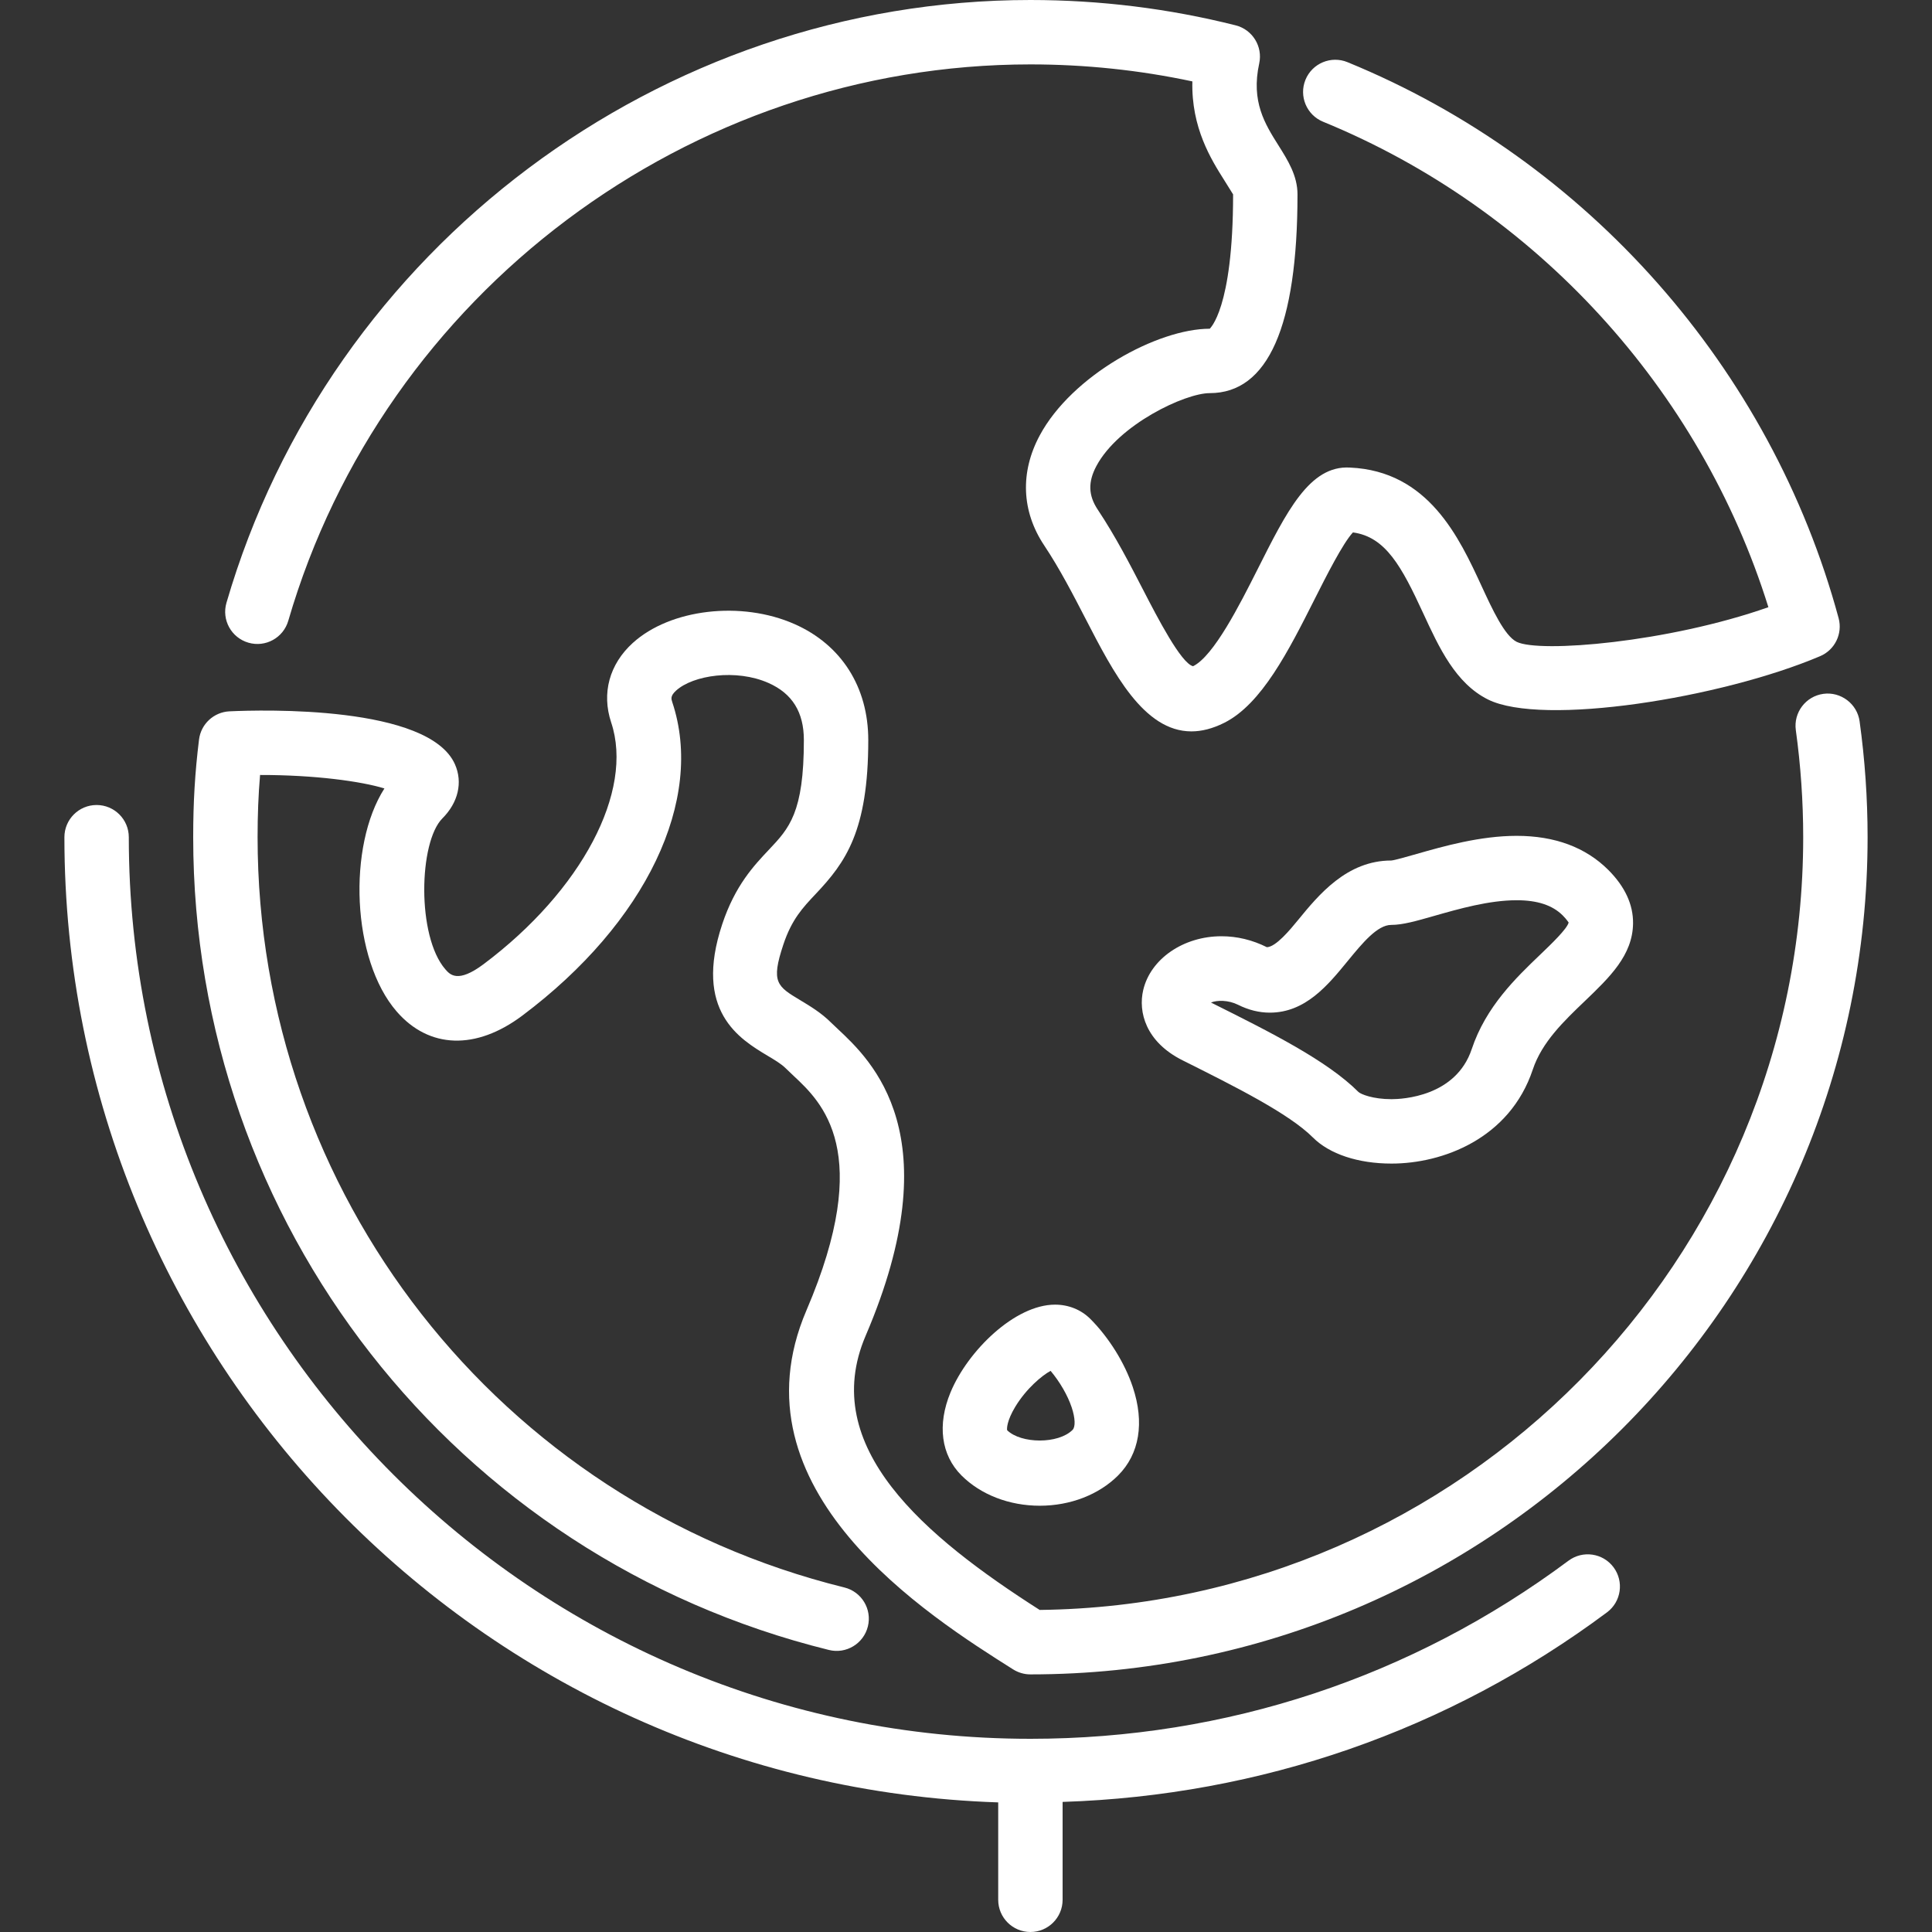
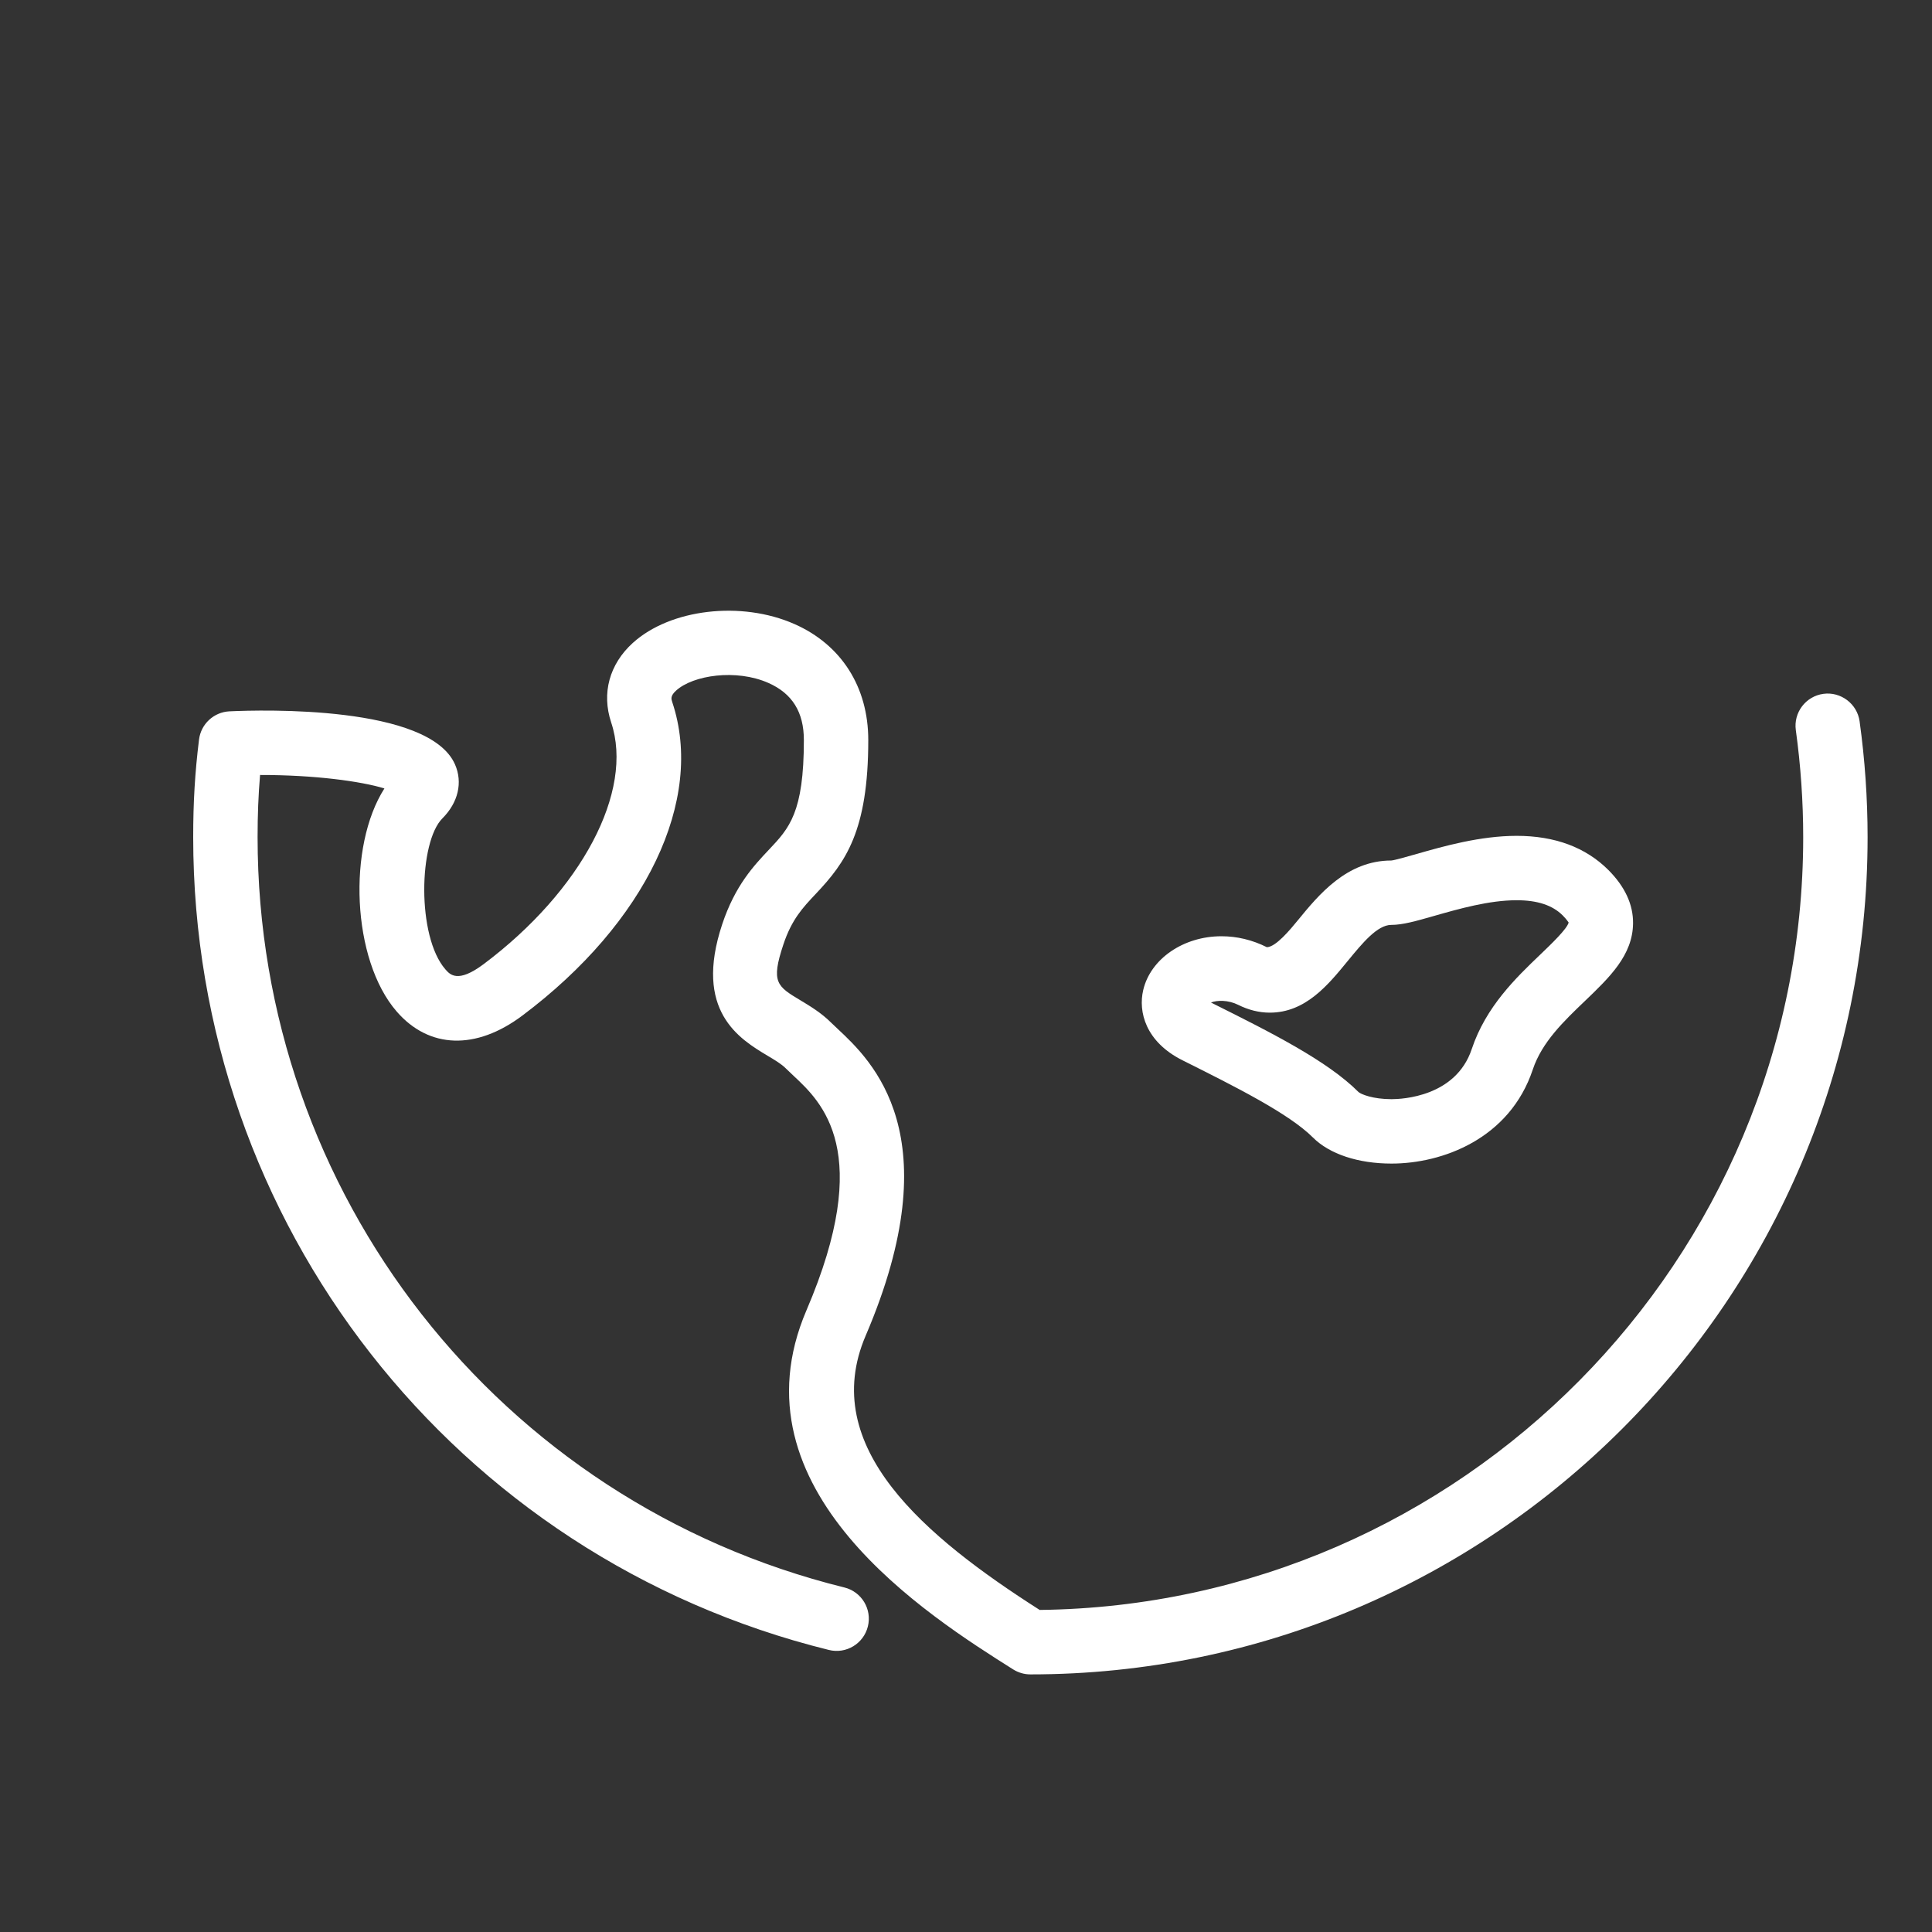
<svg xmlns="http://www.w3.org/2000/svg" enable-background="new 0 0 512 512" height="512" viewBox="0 0 512 512" width="512">
  <rect x="0" y="0" width="512" height="512" fill="#333333" stroke="none" />
  <g fill="#fff">
-     <path d="m65.826 170.317c4.523 1.323 9.259-1.28 10.573-5.811 25.276-86.81 106.146-147.439 196.668-147.439 14.49 0 28.894 1.51 42.923 4.506-.307 12.279 4.992 20.702 8.405 26.112.947 1.502 2.236 3.55 2.389 3.831 0 30.601-6.255 35.584-6.187 35.601-13.833 0-36.531 12.356-45.065 28.288-5.239 9.771-4.813 20.113 1.186 29.124 4.113 6.17 7.654 13.03 11.085 19.669 7.253 14.046 15.3 29.628 27.938 29.628 2.671 0 5.555-.7 8.678-2.261 9.95-4.975 17.084-19.123 23.979-32.794 3.038-6.025 7.501-14.865 10.146-17.673 8.661 1.178 12.894 9.011 18.62 21.419 4.215 9.131 8.576 18.56 17.143 22.844 14.421 7.211 61.841-.341 88.047-11.469 3.917-1.664 6.007-5.965 4.898-10.078-17.911-66.219-66.56-121.301-130.15-147.337-4.36-1.792-9.353.299-11.136 4.659s.307 9.344 4.668 11.127c56.329 23.074 99.96 70.818 118.008 128.649-26.556 9.361-60.638 12.177-66.705 9.182-3.208-1.604-6.434-8.576-9.276-14.729-5.948-12.885-14.097-30.532-34.901-31.454-10.752-.649-16.811 11.725-24.602 27.179-4.574 9.062-11.477 22.758-16.981 25.464-3.166-.742-9.455-12.919-13.21-20.19-3.473-6.724-7.407-14.345-12.049-21.299-2.517-3.772-2.62-7.356-.341-11.605 5.862-10.94 23.45-19.277 30.02-19.277 15.428 0 23.253-17.715 23.253-52.668 0-4.966-2.551-9.011-5.009-12.928-3.618-5.726-7.347-11.656-5.137-21.777.981-4.497-1.783-8.969-6.246-10.095-17.672-4.454-35.976-6.715-54.391-6.715-98.065 0-185.677 65.69-213.052 159.744-1.323 4.523 1.288 9.259 5.811 10.573z" />
-     <path d="m375.433 226.304c-2.466.7-5.837 1.673-6.733 1.741-11.793 0-19.268 9.131-24.721 15.795-2.082 2.543-5.845 7.108-8.243 7.177-3.857-1.929-7.91-2.901-12.049-2.901-10.061 0-18.773 5.982-20.719 14.242-1.374 5.803.649 13.747 10.419 18.637 13.858 6.929 28.186 14.089 34.56 20.463 4.386 4.386 11.972 6.903 20.821 6.903 13.44 0 31.309-6.528 37.444-24.943 2.423-7.253 8.218-12.8 13.824-18.159 6.502-6.238 12.655-12.117 12.74-20.557.06-4.984-2.15-9.745-6.554-14.157-5.999-5.99-14.165-9.037-24.286-9.037-9.71 0-19.421 2.774-26.503 4.796zm40.277 18.167c-.401 1.681-4.651 5.751-7.475 8.456-6.443 6.161-14.456 13.833-18.21 25.097-4.215 12.629-18.449 13.269-21.257 13.269-4.975 0-8.098-1.314-8.747-1.894-8.346-8.346-23.236-15.795-39.006-23.671-.034-.017-.06-.026-.094-.043 1.604-.657 4.574-.7 7.185.597 2.756 1.382 5.589 2.082 8.405 2.082 9.446 0 15.411-7.287 20.668-13.713 3.849-4.685 7.817-9.54 11.52-9.54 3.029 0 6.554-1.007 11.418-2.398 6.46-1.843 14.498-4.139 21.82-4.139 5.504 0 9.498 1.323 12.211 4.036 1.186 1.196 1.511 1.861 1.562 1.861z" />
+     <path d="m375.433 226.304c-2.466.7-5.837 1.673-6.733 1.741-11.793 0-19.268 9.131-24.721 15.795-2.082 2.543-5.845 7.108-8.243 7.177-3.857-1.929-7.91-2.901-12.049-2.901-10.061 0-18.773 5.982-20.719 14.242-1.374 5.803.649 13.747 10.419 18.637 13.858 6.929 28.186 14.089 34.56 20.463 4.386 4.386 11.972 6.903 20.821 6.903 13.44 0 31.309-6.528 37.444-24.943 2.423-7.253 8.218-12.8 13.824-18.159 6.502-6.238 12.655-12.117 12.74-20.557.06-4.984-2.15-9.745-6.554-14.157-5.999-5.99-14.165-9.037-24.286-9.037-9.71 0-19.421 2.774-26.503 4.796zm40.277 18.167c-.401 1.681-4.651 5.751-7.475 8.456-6.443 6.161-14.456 13.833-18.21 25.097-4.215 12.629-18.449 13.269-21.257 13.269-4.975 0-8.098-1.314-8.747-1.894-8.346-8.346-23.236-15.795-39.006-23.671-.034-.017-.06-.026-.094-.043 1.604-.657 4.574-.7 7.185.597 2.756 1.382 5.589 2.082 8.405 2.082 9.446 0 15.411-7.287 20.668-13.713 3.849-4.685 7.817-9.54 11.52-9.54 3.029 0 6.554-1.007 11.418-2.398 6.46-1.843 14.498-4.139 21.82-4.139 5.504 0 9.498 1.323 12.211 4.036 1.186 1.196 1.511 1.861 1.562 1.861" />
    <path d="m492.817 191.164c-.649-4.676-5.018-7.927-9.617-7.287-4.668.649-7.936 4.958-7.287 9.626 1.297 9.378 1.954 18.927 1.954 28.365 0 112.111-90.539 203.46-202.342 204.783-30.345-19.379-58.786-43.119-46.114-72.678 22.75-53.103 1.579-72.892-7.467-81.357l-1.698-1.613c-2.586-2.577-5.504-4.335-8.073-5.879-6.246-3.746-7.927-4.753-4.574-14.814 2.219-6.682 5.171-9.796 8.576-13.406 7.893-8.346 13.926-16.648 13.926-40.781 0-14.046-7.125-25.25-19.55-30.737-14.089-6.229-32.905-4.028-42.854 5.001-6.212 5.649-8.303 13.338-5.726 21.077 6.084 18.219-7.817 44.553-33.792 64.034-6.878 5.154-8.926 2.79-10.155 1.382-7.62-8.781-7.031-33.758-.777-40.004 4.19-4.19 5.436-9.54 3.328-14.31-6.912-15.676-51.004-14.464-59.75-14.054-4.156.196-7.569 3.354-8.081 7.484-1.084 8.823-1.544 16.563-1.544 25.873 0 102.315 69.282 190.882 168.474 215.39 4.557 1.135 9.199-1.664 10.325-6.238 1.135-4.574-1.664-9.199-6.238-10.325-91.554-22.625-155.494-104.391-155.494-198.829 0-5.922.205-11.153.657-16.486 14.438-.017 26.701 1.655 32.956 3.567-9.788 15.283-8.713 45.329 3.251 59.119 8.576 9.882 21.018 10.291 33.289 1.084 32.785-24.585 48.384-57.208 39.74-83.081-.273-.845-.546-1.638 1.024-3.063 4.489-4.079 15.915-5.803 24.465-2.014 6.315 2.79 9.387 7.74 9.387 15.13 0 19.26-3.883 23.373-9.259 29.056-3.985 4.224-8.951 9.472-12.373 19.738-7.671 23.049 4.634 30.438 11.989 34.85 1.903 1.135 3.695 2.21 4.787 3.302.623.623 1.331 1.289 2.108 2.014 7.509 7.014 21.47 20.079 3.439 62.157-20.446 47.71 32.273 80.973 54.784 95.181 1.365.853 2.944 1.314 4.557 1.314 122.334 0 221.867-99.533 221.867-221.867-.002-10.224-.71-20.55-2.118-30.704z" />
-     <path d="m415.667 413.602c-41.438 30.874-90.752 47.198-142.601 47.198-131.746 0-238.933-107.179-238.933-238.933 0-4.71-3.823-8.533-8.533-8.533s-8.533 3.823-8.533 8.533c0 138.3 110.251 251.255 247.467 255.787v25.813c0 4.71 3.823 8.533 8.533 8.533s8.533-3.823 8.533-8.533v-25.941c52.403-1.698 102.144-18.85 144.265-50.236 3.78-2.816 4.557-8.158 1.741-11.947-2.817-3.772-8.15-4.557-11.939-1.741z" />
-     <path d="m279.595 345.745c-10.65 0-23.142 12.254-27.699 23.253-3.558 8.593-2.5 16.606 2.91 22.016 5.094 5.094 12.655 8.021 20.745 8.021s15.65-2.927 20.753-8.021c5.666-5.666 7.049-13.995 3.891-23.441-2.125-6.383-6.34-13.133-11.255-18.057-2.442-2.431-5.761-3.771-9.345-3.771zm4.642 33.195c-3.789 3.789-13.636 3.686-17.323.094-.119-.367-.111-2.5 2.15-6.238 2.944-4.855 7.1-8.286 9.353-9.506 2.423 2.876 4.523 6.477 5.589 9.677.948 2.824 1.033 5.179.231 5.973z" />
  </g>
</svg>